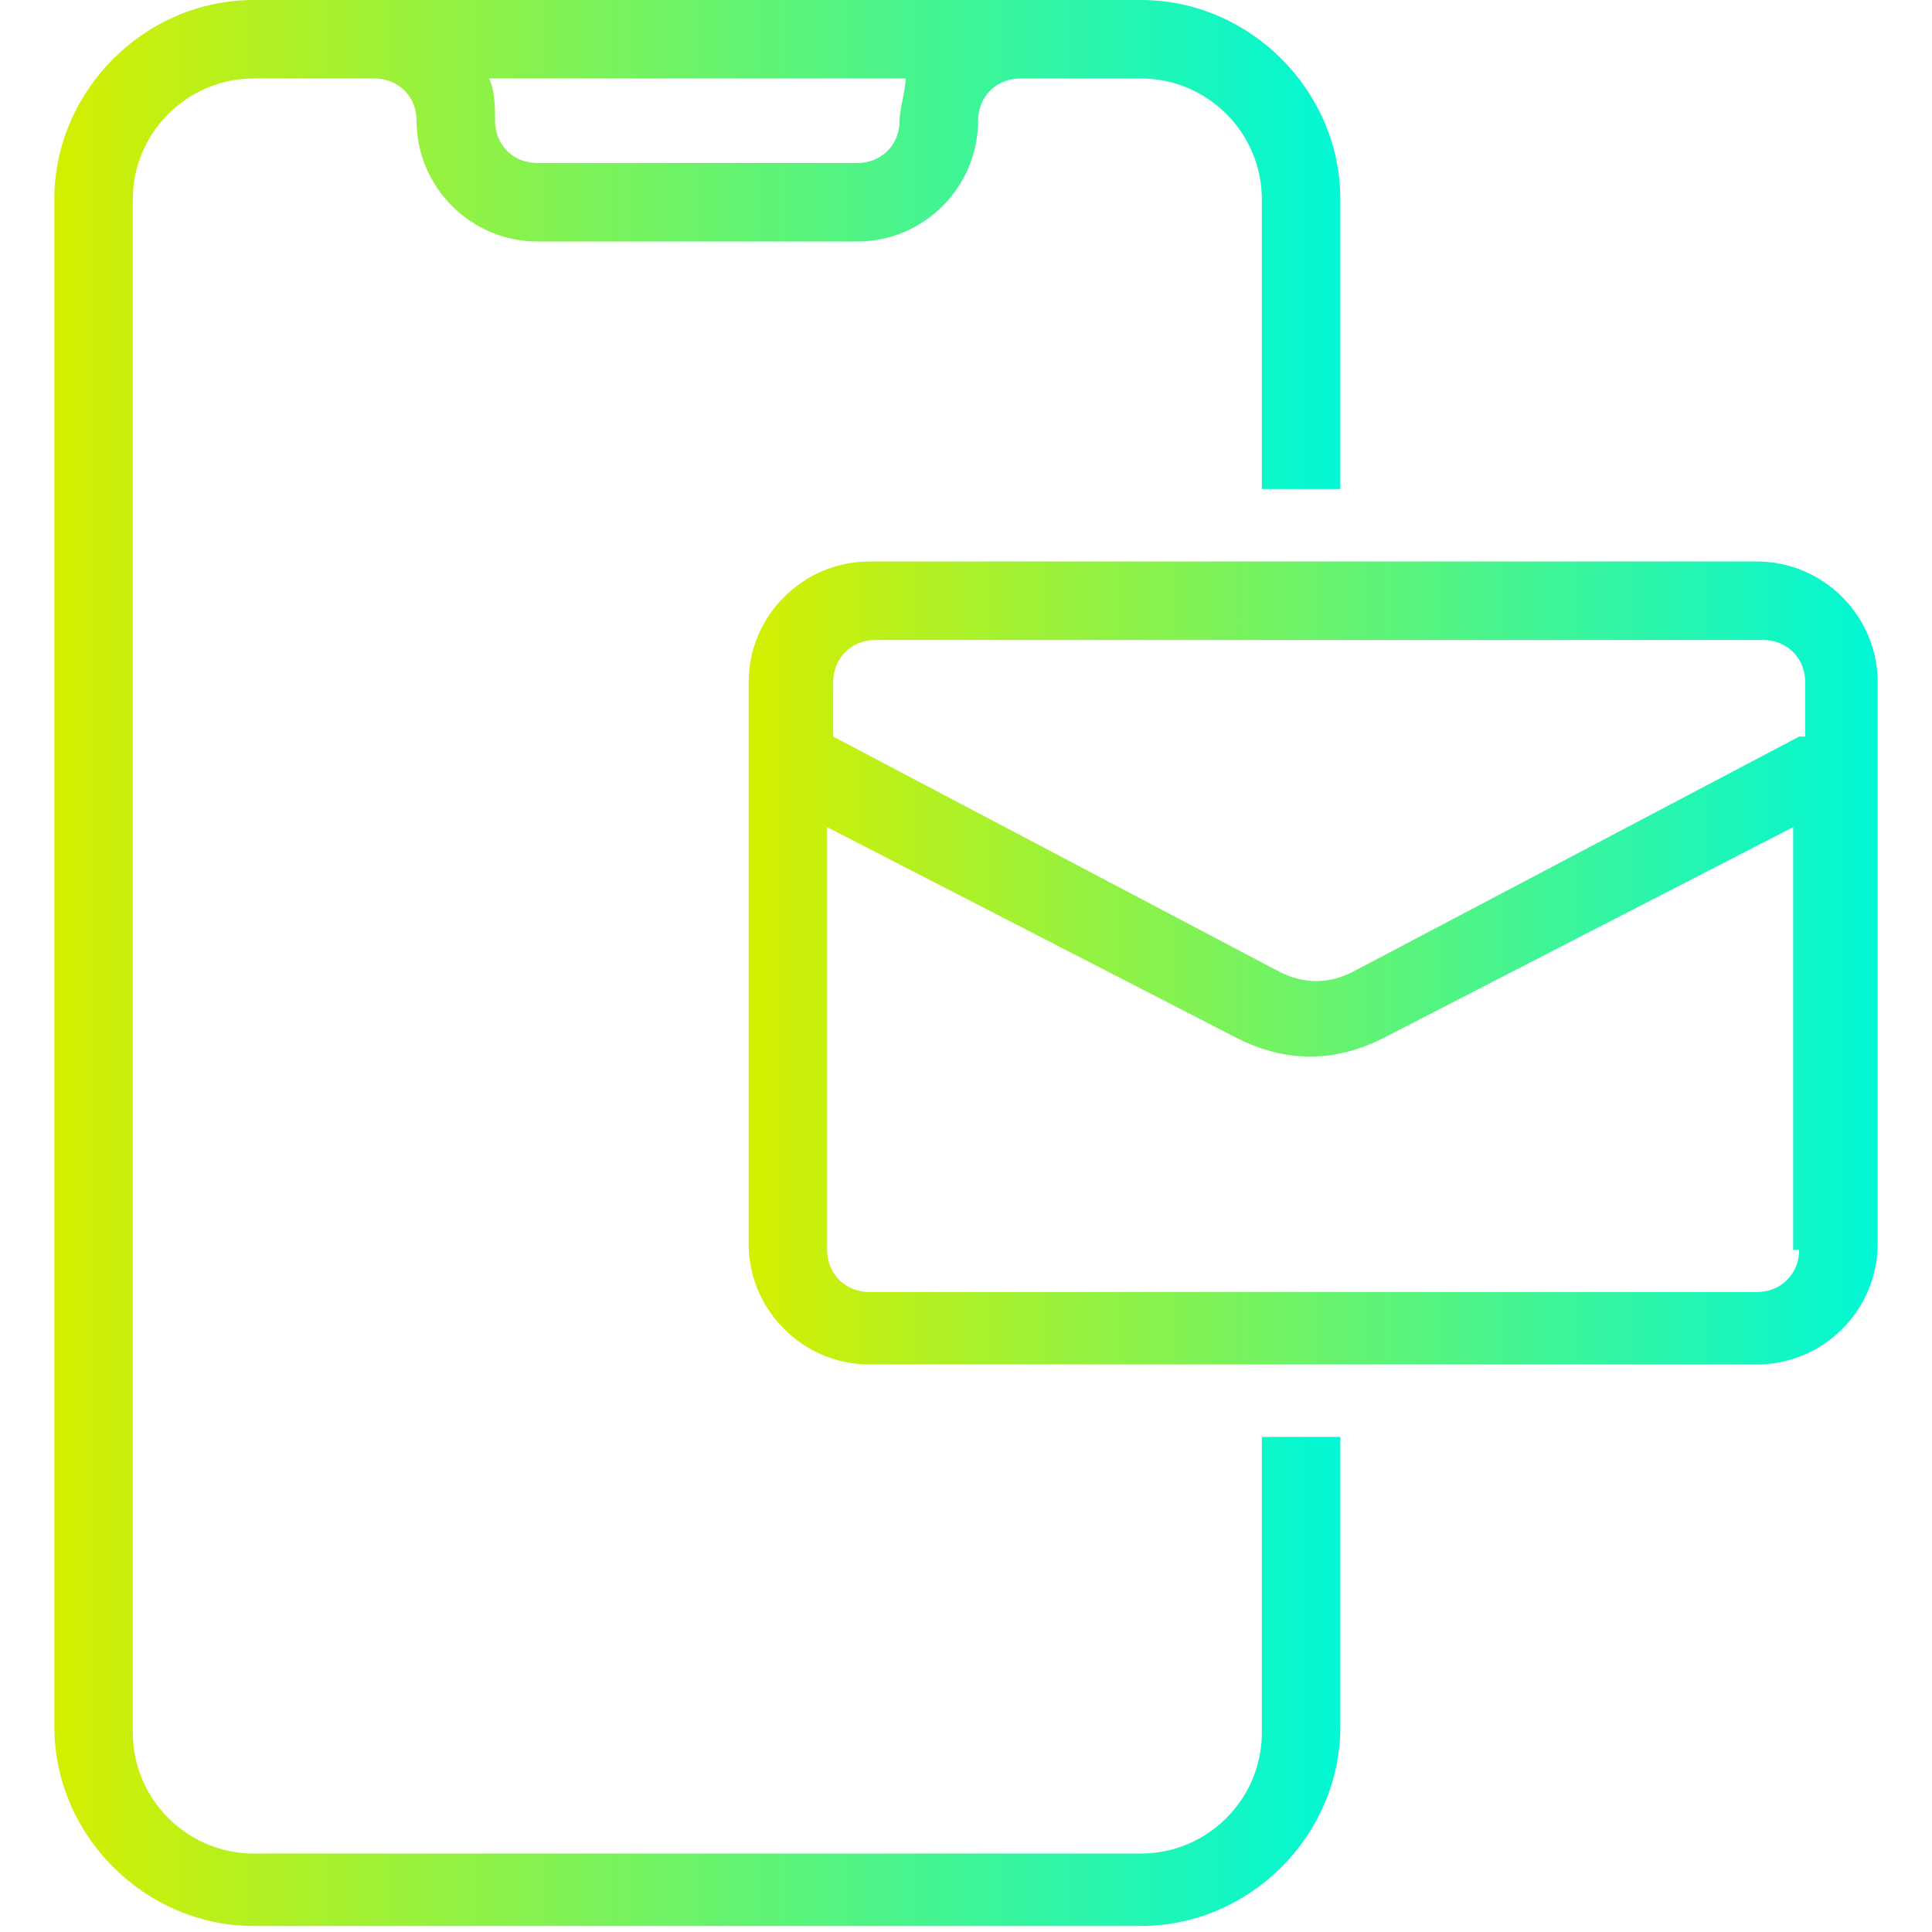
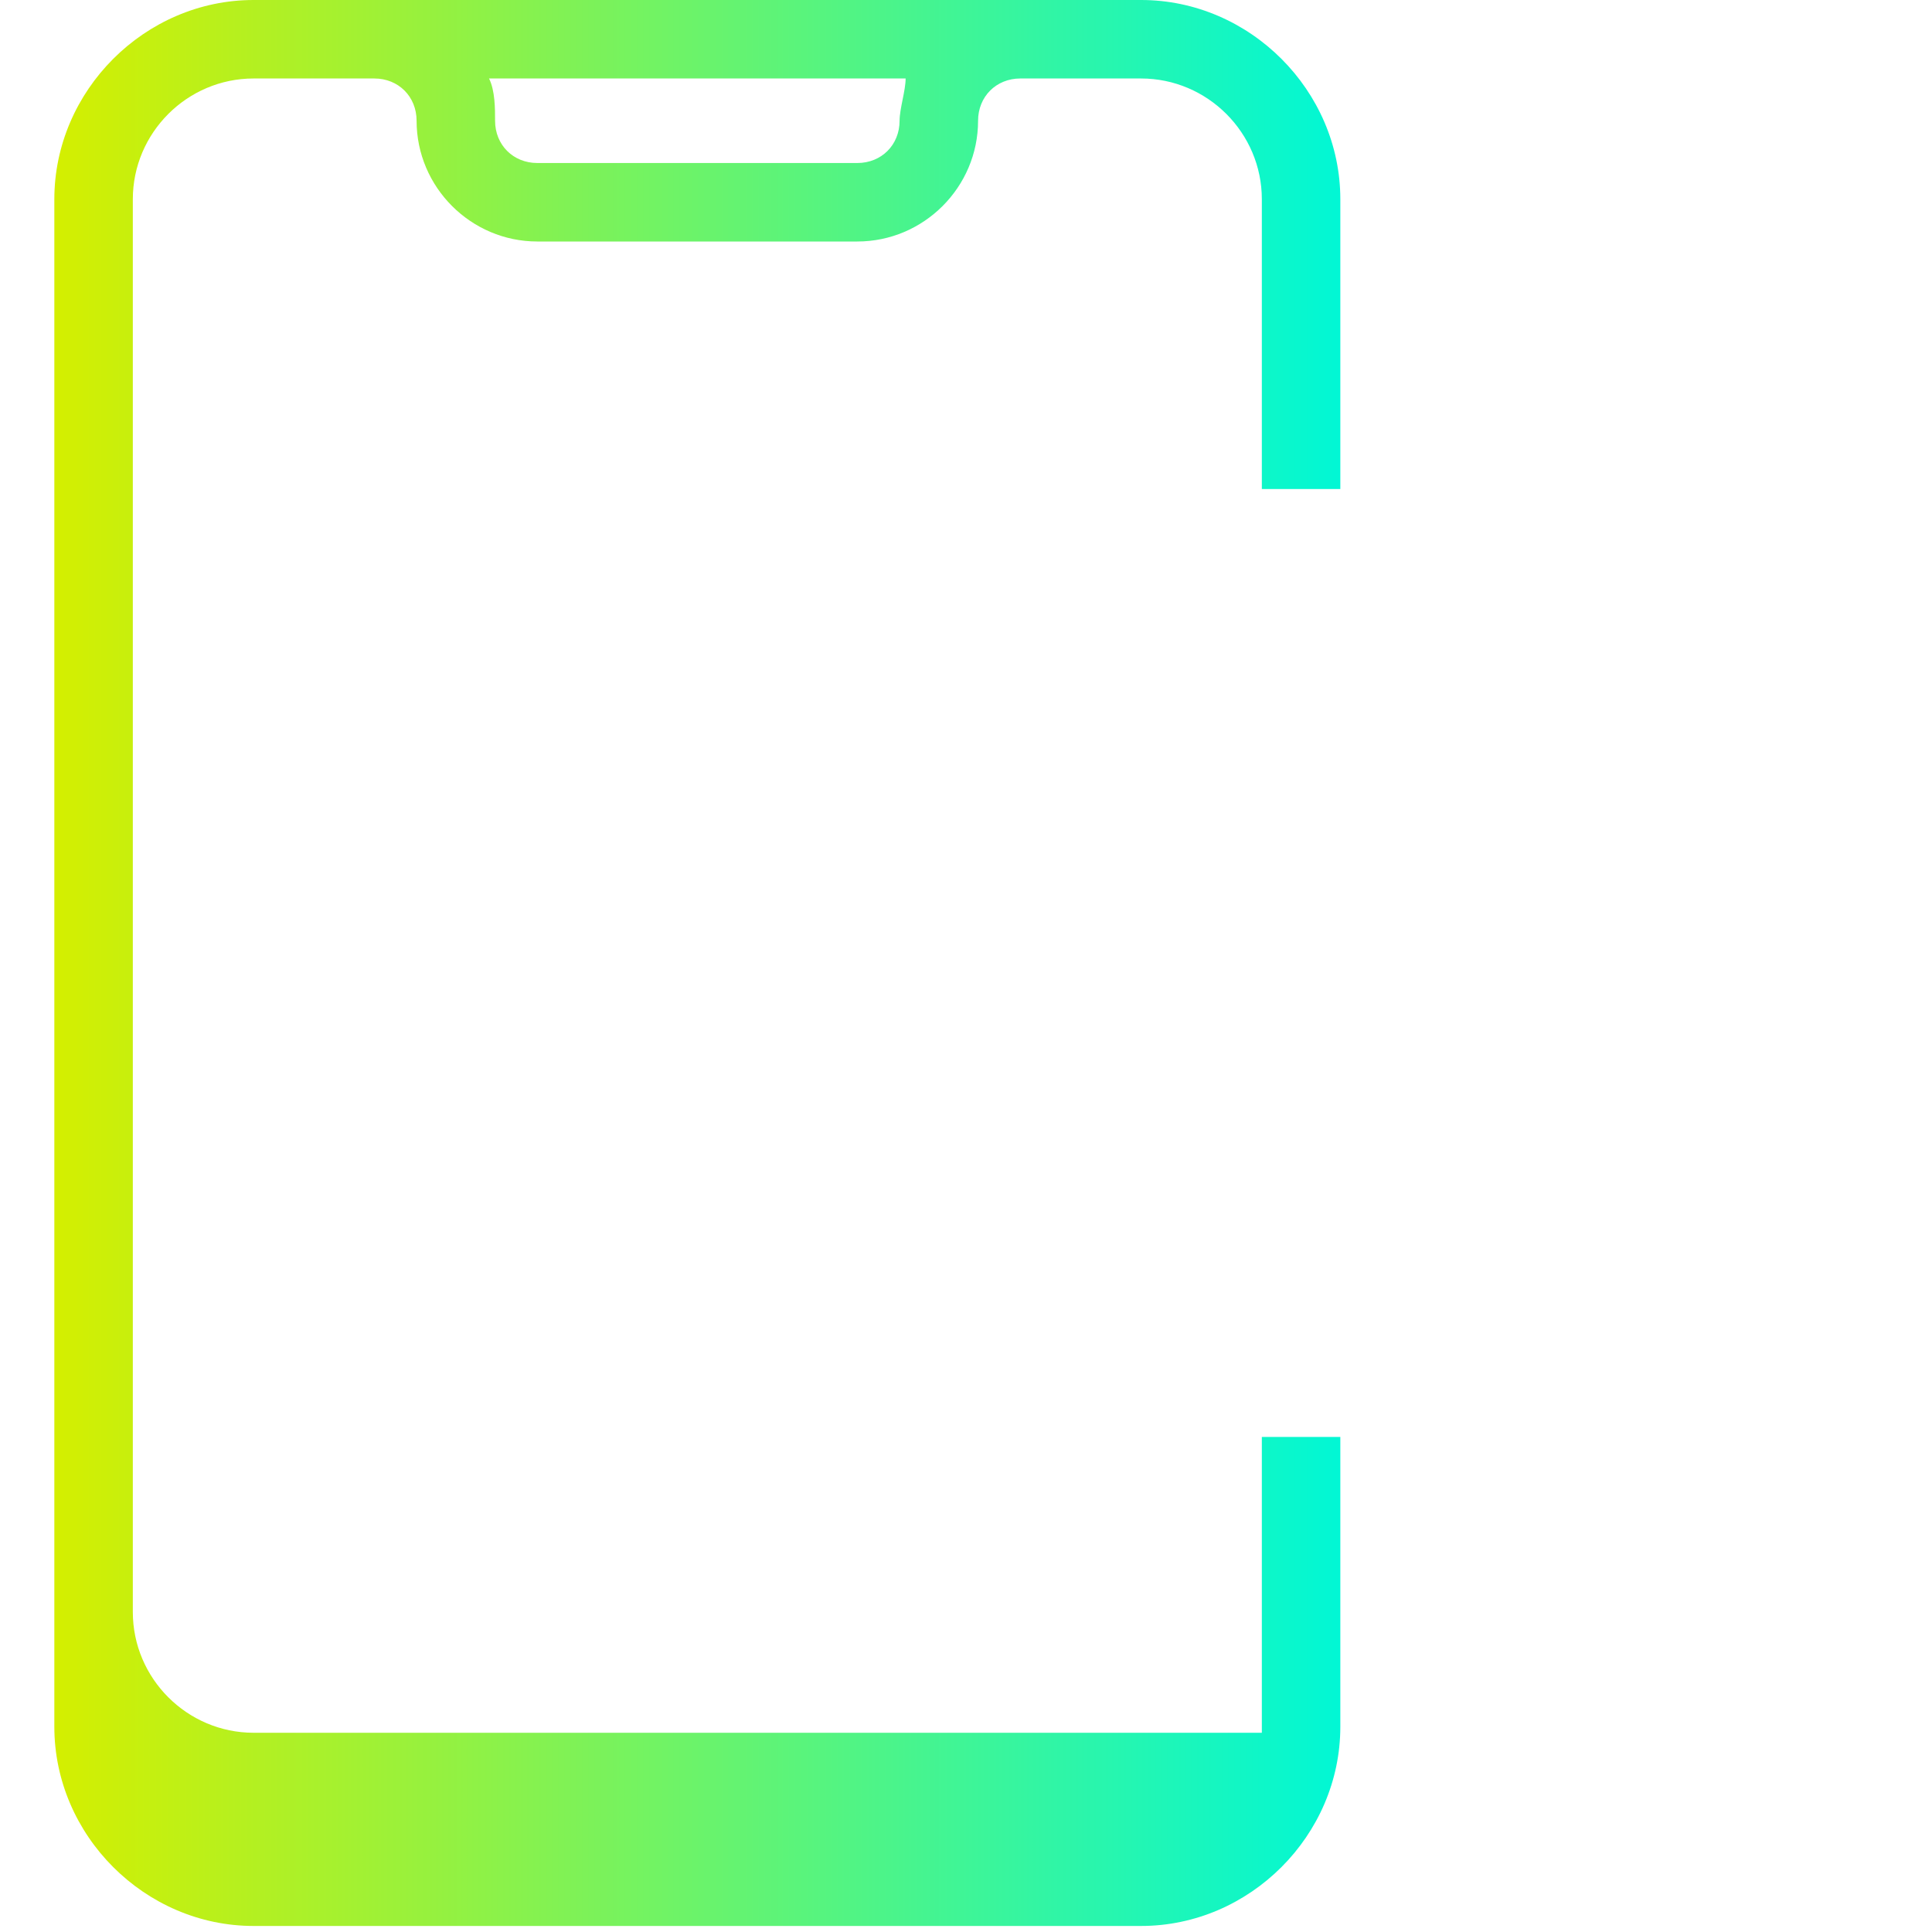
<svg xmlns="http://www.w3.org/2000/svg" version="1.1" id="Layer_1" x="0px" y="0px" viewBox="0 0 32 32" style="enable-background:new 0 0 32 32;" xml:space="preserve">
  <style type="text/css">
	.st0{fill:url(#SVGID_1_);}
	.st1{fill:url(#SVGID_2_);}
</style>
  <g>
    <linearGradient id="SVGID_1_" gradientUnits="userSpaceOnUse" x1="0.913" y1="16" x2="22.246" y2="16">
      <stop offset="0" style="stop-color:#D4EF00" />
      <stop offset="0.998" style="stop-color:#01F7D5" />
    </linearGradient>
-     <path class="st0" d="M20.9,28.7c0,1.1-0.9,2-2,2H4.2c-1.1,0-2-0.9-2-2V3.3c0-1.1,0.9-2,2-2h0.7h1.3c0.4,0,0.7,0.3,0.7,0.7   c0,1.1,0.9,2,2,2h5.3c1.1,0,2-0.9,2-2c0-0.4,0.3-0.7,0.7-0.7h1.3h0.7c1.1,0,2,0.9,2,2v4.8h1.3V3.3c0-1.8-1.5-3.3-3.3-3.3h-0.7h-1.3   H6.2H4.9H4.2C2.4,0,0.9,1.5,0.9,3.3v25.3c0,1.8,1.5,3.3,3.3,3.3h14.7c1.8,0,3.3-1.5,3.3-3.3v-4.8h-1.3V28.7z M14.9,2   c0,0.4-0.3,0.7-0.7,0.7H8.9C8.5,2.7,8.2,2.4,8.2,2c0-0.2,0-0.5-0.1-0.7H15C15,1.5,14.9,1.8,14.9,2z" />
+     <path class="st0" d="M20.9,28.7H4.2c-1.1,0-2-0.9-2-2V3.3c0-1.1,0.9-2,2-2h0.7h1.3c0.4,0,0.7,0.3,0.7,0.7   c0,1.1,0.9,2,2,2h5.3c1.1,0,2-0.9,2-2c0-0.4,0.3-0.7,0.7-0.7h1.3h0.7c1.1,0,2,0.9,2,2v4.8h1.3V3.3c0-1.8-1.5-3.3-3.3-3.3h-0.7h-1.3   H6.2H4.9H4.2C2.4,0,0.9,1.5,0.9,3.3v25.3c0,1.8,1.5,3.3,3.3,3.3h14.7c1.8,0,3.3-1.5,3.3-3.3v-4.8h-1.3V28.7z M14.9,2   c0,0.4-0.3,0.7-0.7,0.7H8.9C8.5,2.7,8.2,2.4,8.2,2c0-0.2,0-0.5-0.1-0.7H15C15,1.5,14.9,1.8,14.9,2z" />
    <linearGradient id="SVGID_2_" gradientUnits="userSpaceOnUse" x1="12.42" y1="16" x2="31.087" y2="16">
      <stop offset="0" style="stop-color:#D4EF00" />
      <stop offset="0.998" style="stop-color:#01F7D5" />
    </linearGradient>
-     <path class="st1" d="M29.1,9.3H14.4c-1.1,0-2,0.9-2,2v9.3c0,1.1,0.9,2,2,2h14.7c1.1,0,2-0.9,2-2v-8.1c0,0,0,0,0,0v-1.2   C31.1,10.2,30.2,9.3,29.1,9.3z M29.8,20.7c0,0.4-0.3,0.7-0.7,0.7H14.4c-0.4,0-0.7-0.3-0.7-0.7v-7l6.8,3.5c0.4,0.2,0.8,0.3,1.2,0.3   c0.4,0,0.8-0.1,1.2-0.3l6.8-3.5V20.7z M29.8,12.2l-7.4,3.9c-0.4,0.2-0.8,0.2-1.2,0l-7.4-3.9v-0.9c0-0.4,0.3-0.7,0.7-0.7h14.7   c0.4,0,0.7,0.3,0.7,0.7V12.2z" />
  </g>
</svg>